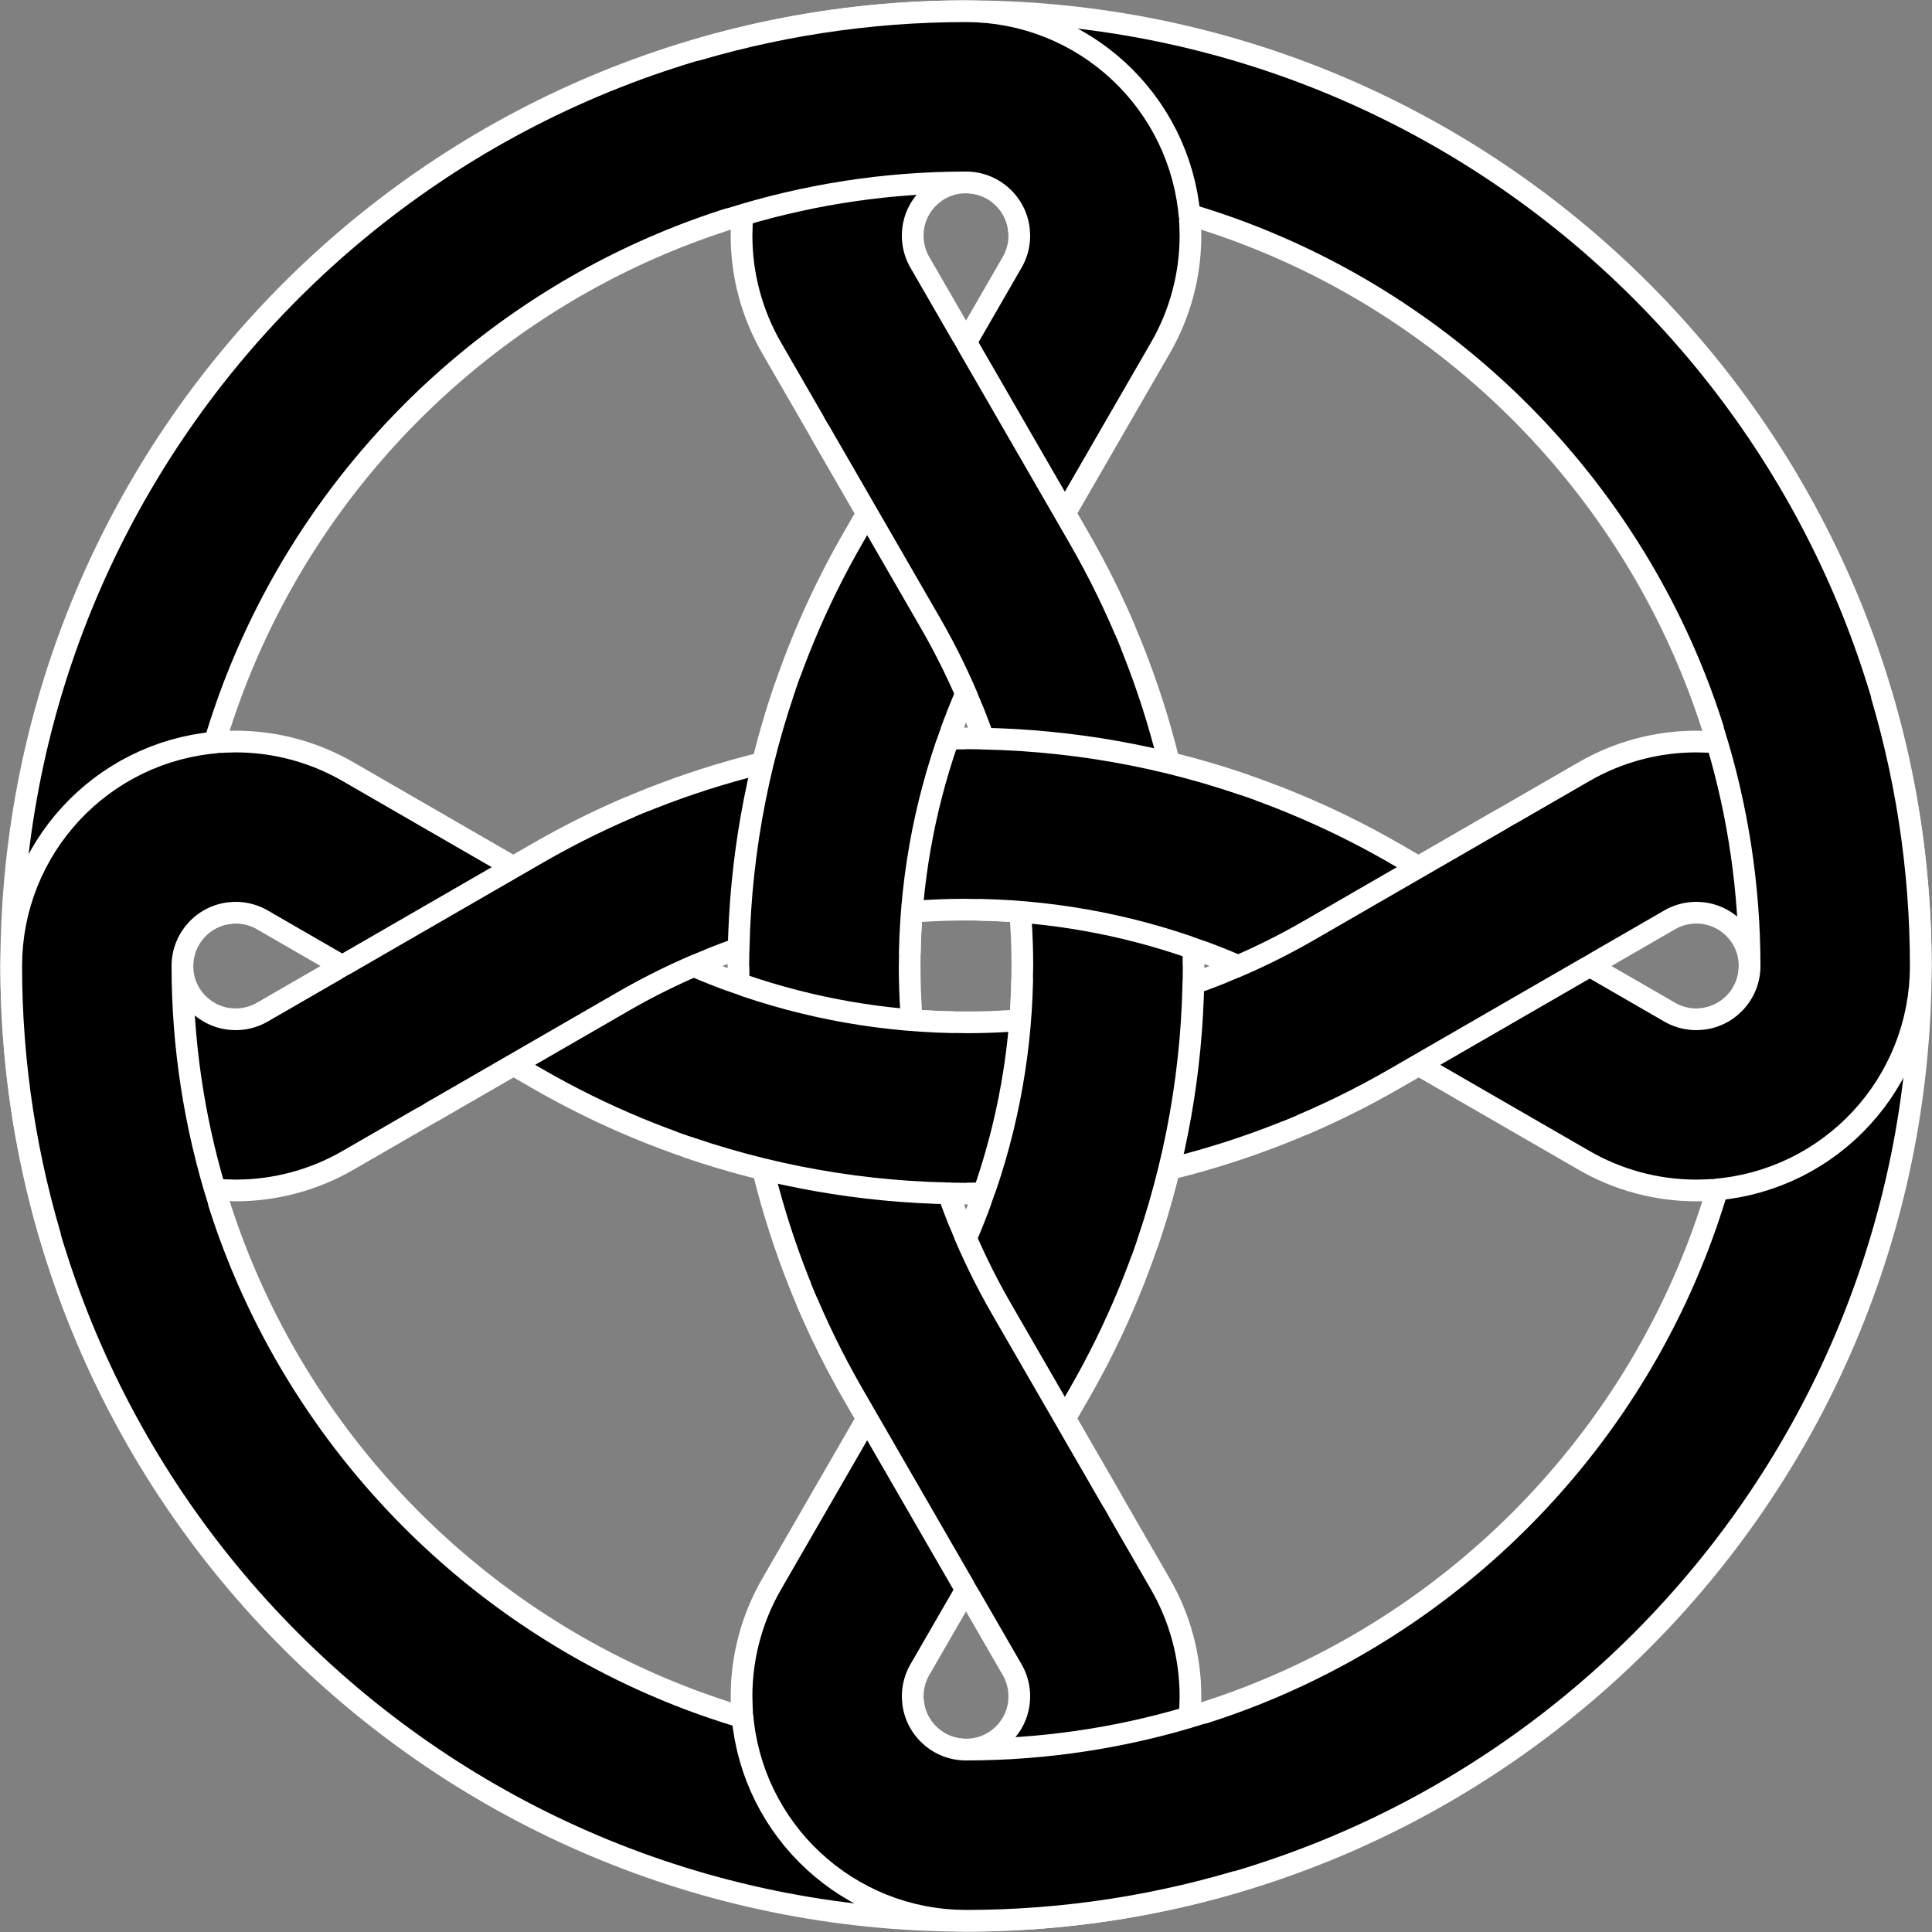
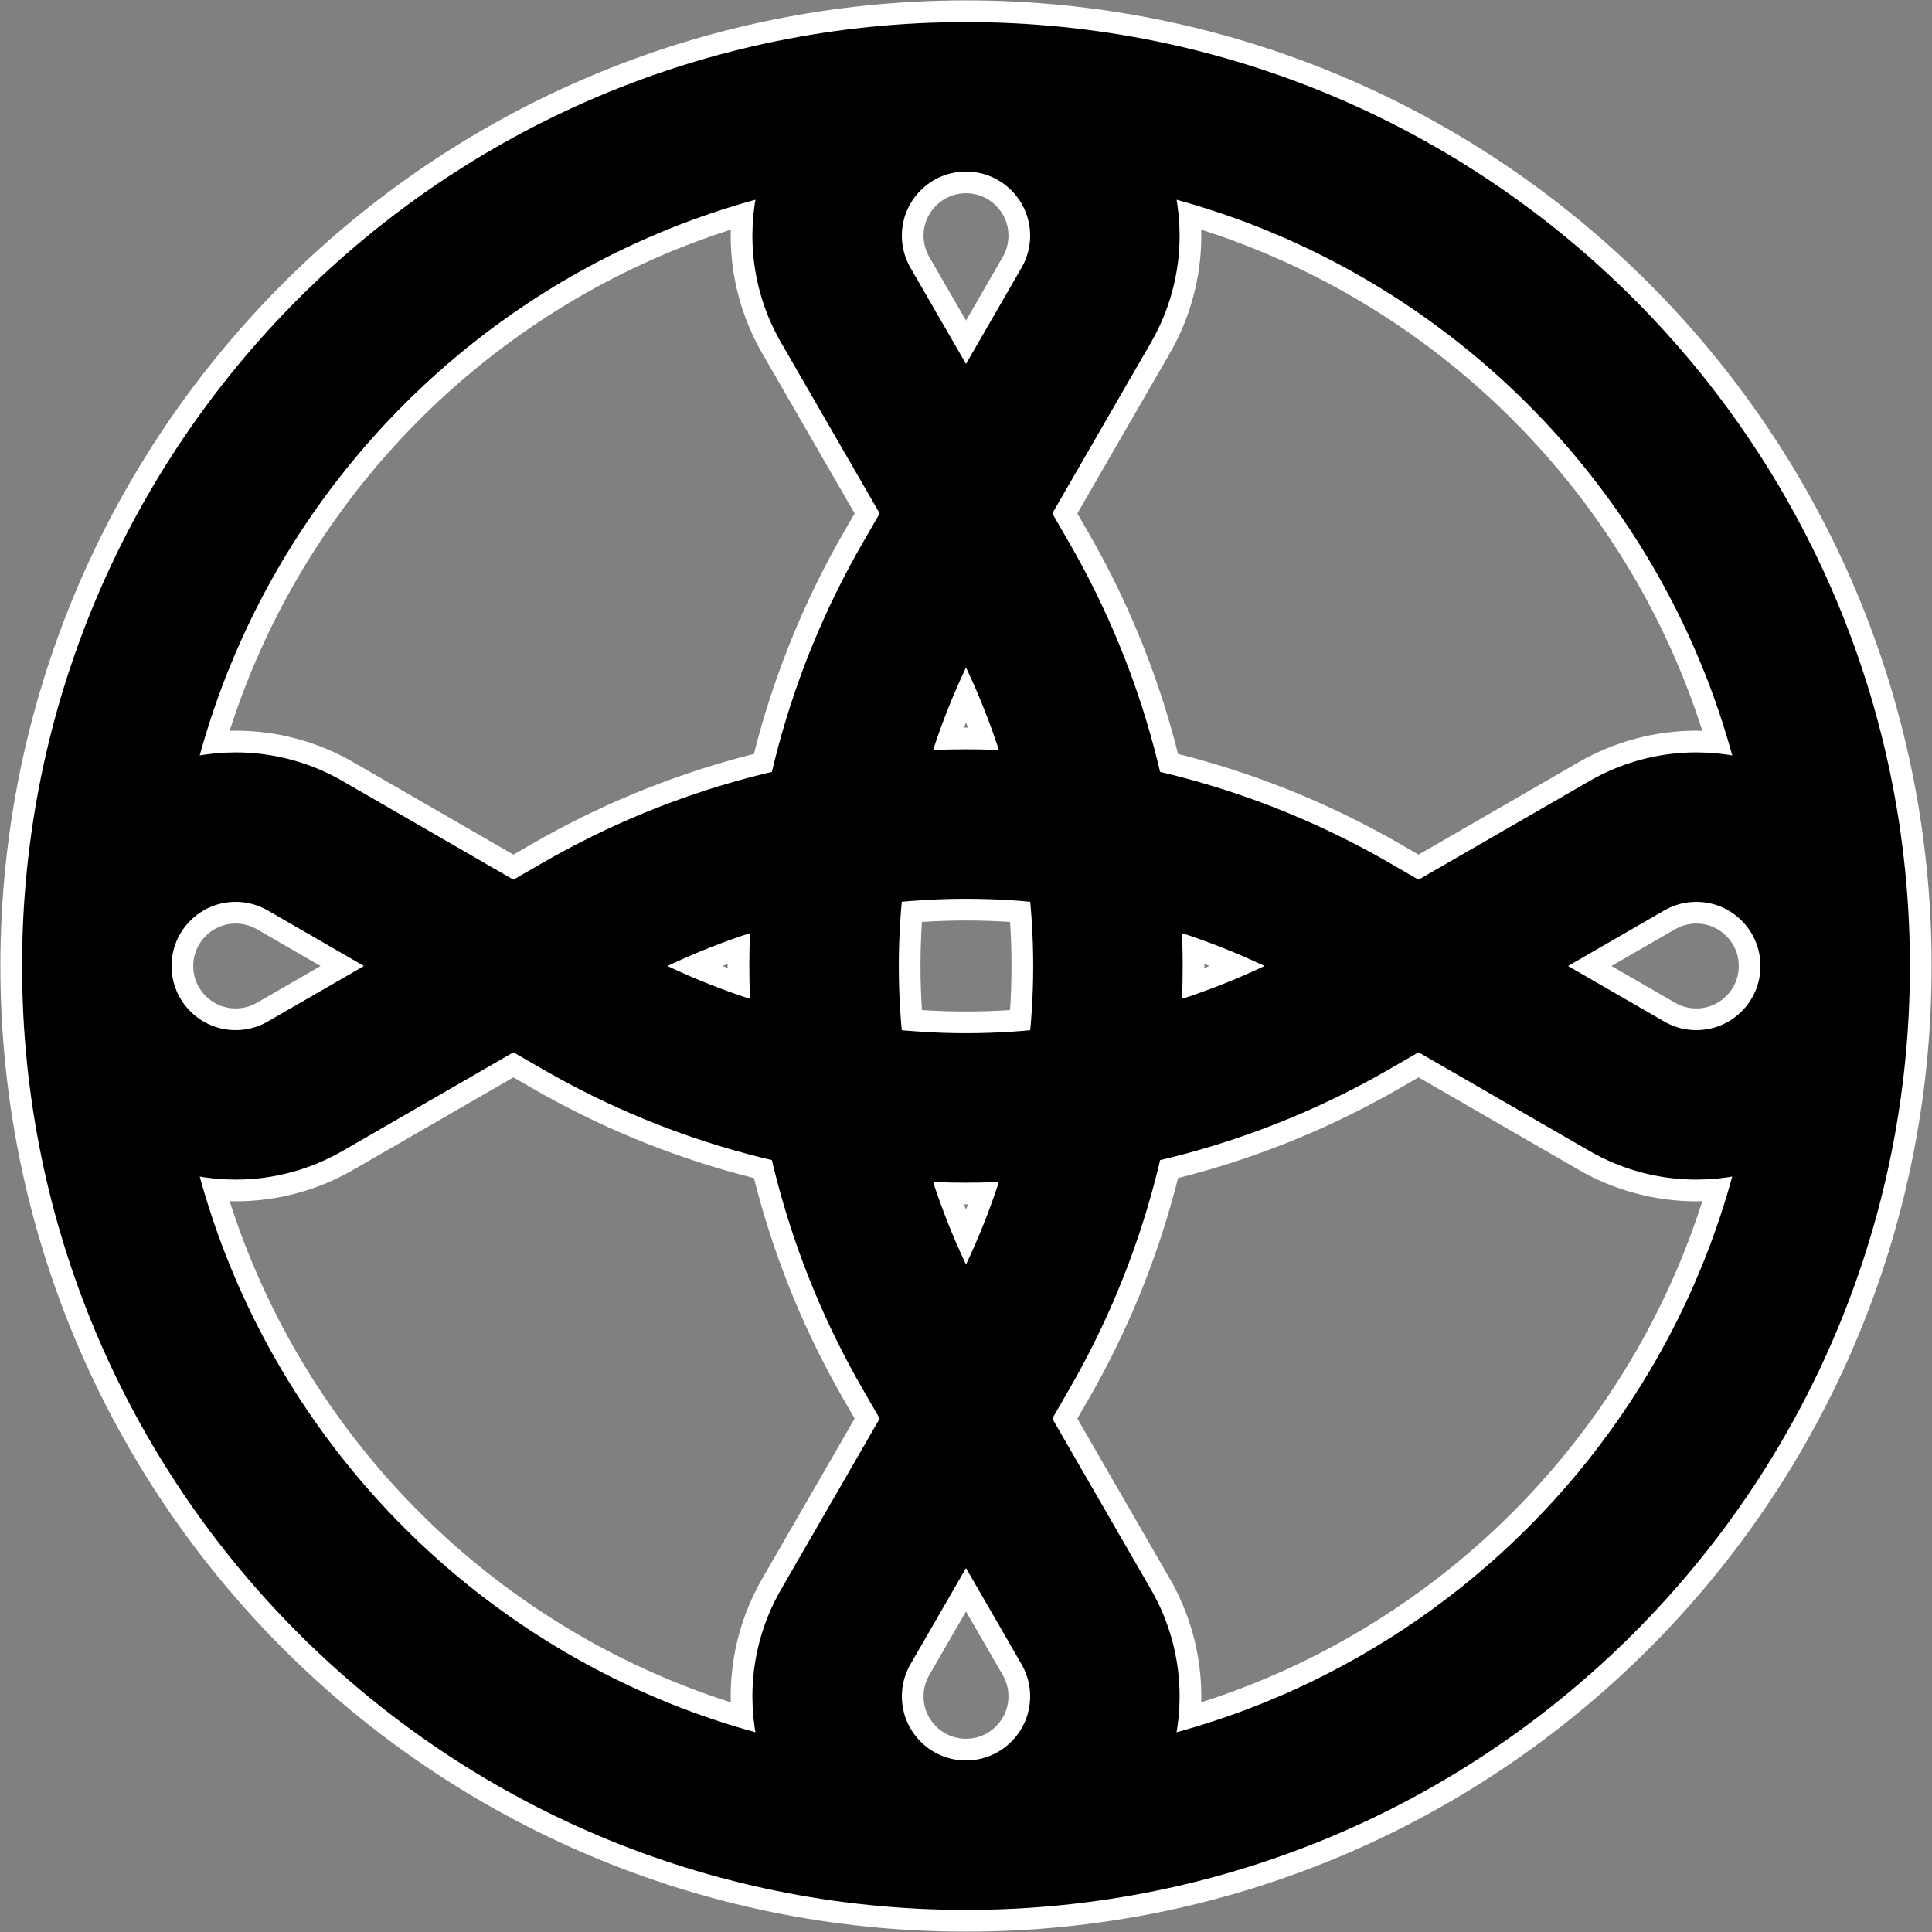
<svg xmlns="http://www.w3.org/2000/svg" xmlns:xlink="http://www.w3.org/1999/xlink" width="600" height="600" viewBox="0 0 600 600">
  <rect x="0" y="0" width="600" height="600" fill="#808080" stroke="none" />
  <title>Twelve-crossing decorative circular cross knot.</title>
  <defs>
    <path id="Main" d="M-225.32,0 C-225.32,-19.882,-209.202,-36,-189.32,-36 C-183.001,-36,-176.793,-34.336,-171.32,-31.177 L-100,10 C-69.596,27.553,-35.107,36.795,0,36.795 C35.107,36.795,69.596,27.553,100,10 L171.32,-31.177 C176.793,-34.336,183.001,-36,189.32,-36 C209.202,-36,225.32,-19.882,225.32,0 C225.32,124.441,124.441,225.32,0,225.32 C-19.882,225.32,-36,209.202,-36,189.32 C-36,183.001,-34.336,176.793,-31.177,171.32 L10,100 C27.553,69.596,36.795,35.107,36.795,0 C36.795,-35.107,27.553,-69.596,10,-100 L-31.177,-171.32 C-34.336,-176.793,-36,-183.001,-36,-189.32 C-36,-209.202,-19.882,-225.32,0,-225.32 C124.441,-225.32,225.32,-124.441,225.32,0 C225.32,19.882,209.202,36,189.32,36 C183.001,36,176.793,34.336,171.32,31.177 L100,-10 C69.596,-27.553,35.107,-36.795,0,-36.795 C-35.107,-36.795,-69.596,-27.553,-100,-10 L-171.32,31.177 C-176.793,34.336,-183.001,36,-189.32,36 C-209.202,36,-225.32,19.882,-225.32,0 C-225.32,-124.441,-124.441,-225.32,0,-225.32 C19.882,-225.32,36,-209.202,36,-189.32 C36,-183.001,34.336,-176.793,31.177,-171.32 L-10,-100 C-27.553,-69.596,-36.795,-35.107,-36.795,0 C-36.795,35.107,-27.553,69.596,-10,100 L31.177,171.32 C34.336,176.793,36,183.001,36,189.32 C36,209.202,19.882,225.32,0,225.32 C-124.441,225.32,-225.32,124.441,-225.32,0Z" />
  </defs>
  <g transform="translate(300,300) scale(1.198,1.198)" fill="none" stroke-width="38.75" stroke="rgb(0,0,0)">
    <use xlink:href="#Main" stroke-width="50" stroke="rgb(255,255,255)" />
    <use xlink:href="#Main" />
-     <path stroke-width="50" stroke="rgb(255,255,255)" d="M-3.49,36.764 C-24.474,36.398,-45.27,32.731,-65.114,25.898 M192.458,35.863 C211.053,34.236,225.32,18.666,225.32,0 C225.32,-21.666,222.195,-43.22,216.042,-63.994 M-78.146,-20.896 C-85.646,-17.712,-92.944,-14.073,-100,-10 L-150,18.867 M-36.764,-3.49 C-36.398,-24.474,-32.731,-45.27,-25.898,-65.114 M-35.863,192.458 C-34.236,211.053,-18.666,225.32,0,225.32 C21.666,225.32,43.22,222.195,63.994,216.042 M20.896,-78.146 C17.712,-85.646,14.073,-92.944,10,-100 L-18.867,-150 M3.49,-36.764 C24.474,-36.398,45.27,-32.731,65.114,-25.898 M-192.458,-35.863 C-211.053,-34.236,-225.32,-18.666,-225.32,0 C-225.32,21.666,-222.195,43.22,-216.042,63.994 M78.146,20.896 C85.646,17.712,92.944,14.073,100,10 L150,-18.867 M36.764,3.49 C36.398,24.474,32.731,45.27,25.898,65.114 M35.863,-192.458 C34.236,-211.053,18.666,-225.32,0,-225.32 C-21.666,-225.32,-43.22,-222.195,-63.994,-216.042 M-20.896,78.146 C-17.712,85.646,-14.073,92.944,-10,100 L18.867,150" />
-     <path d="M0,36.795 C-23.33,36.795,-46.481,32.713,-68.404,24.733 M191.832,35.912 C210.693,34.593,225.32,18.907,225.32,0 C225.32,-22.985,221.803,-45.834,214.892,-67.755 M-74.921,-22.232 C-83.555,-18.743,-91.935,-14.656,-100,-10 L-152,20.022 M-36.795,0 C-36.795,-23.33,-32.713,-46.481,-24.733,-68.404 M-35.912,191.832 C-34.593,210.693,-18.907,225.32,0,225.32 C22.985,225.32,45.834,221.803,67.755,214.892 M22.232,-74.921 C18.743,-83.555,14.656,-91.935,10,-100 L-20.022,-152 M0,-36.795 C23.33,-36.795,46.481,-32.713,68.404,-24.733 M-191.832,-35.912 C-210.693,-34.593,-225.32,-18.907,-225.32,0 C-225.32,22.985,-221.803,45.834,-214.892,67.755 M74.921,22.232 C83.555,18.743,91.935,14.656,100,10 L152,-20.022 M36.795,0 C36.795,23.33,32.713,46.481,24.733,68.404 M35.912,-191.832 C34.593,-210.693,18.907,-225.32,0,-225.32 C-22.985,-225.32,-45.834,-221.803,-67.755,-214.892 M-22.232,74.921 C-18.743,83.555,-14.656,91.935,-10,100 L20.022,152" />
  </g>
</svg>